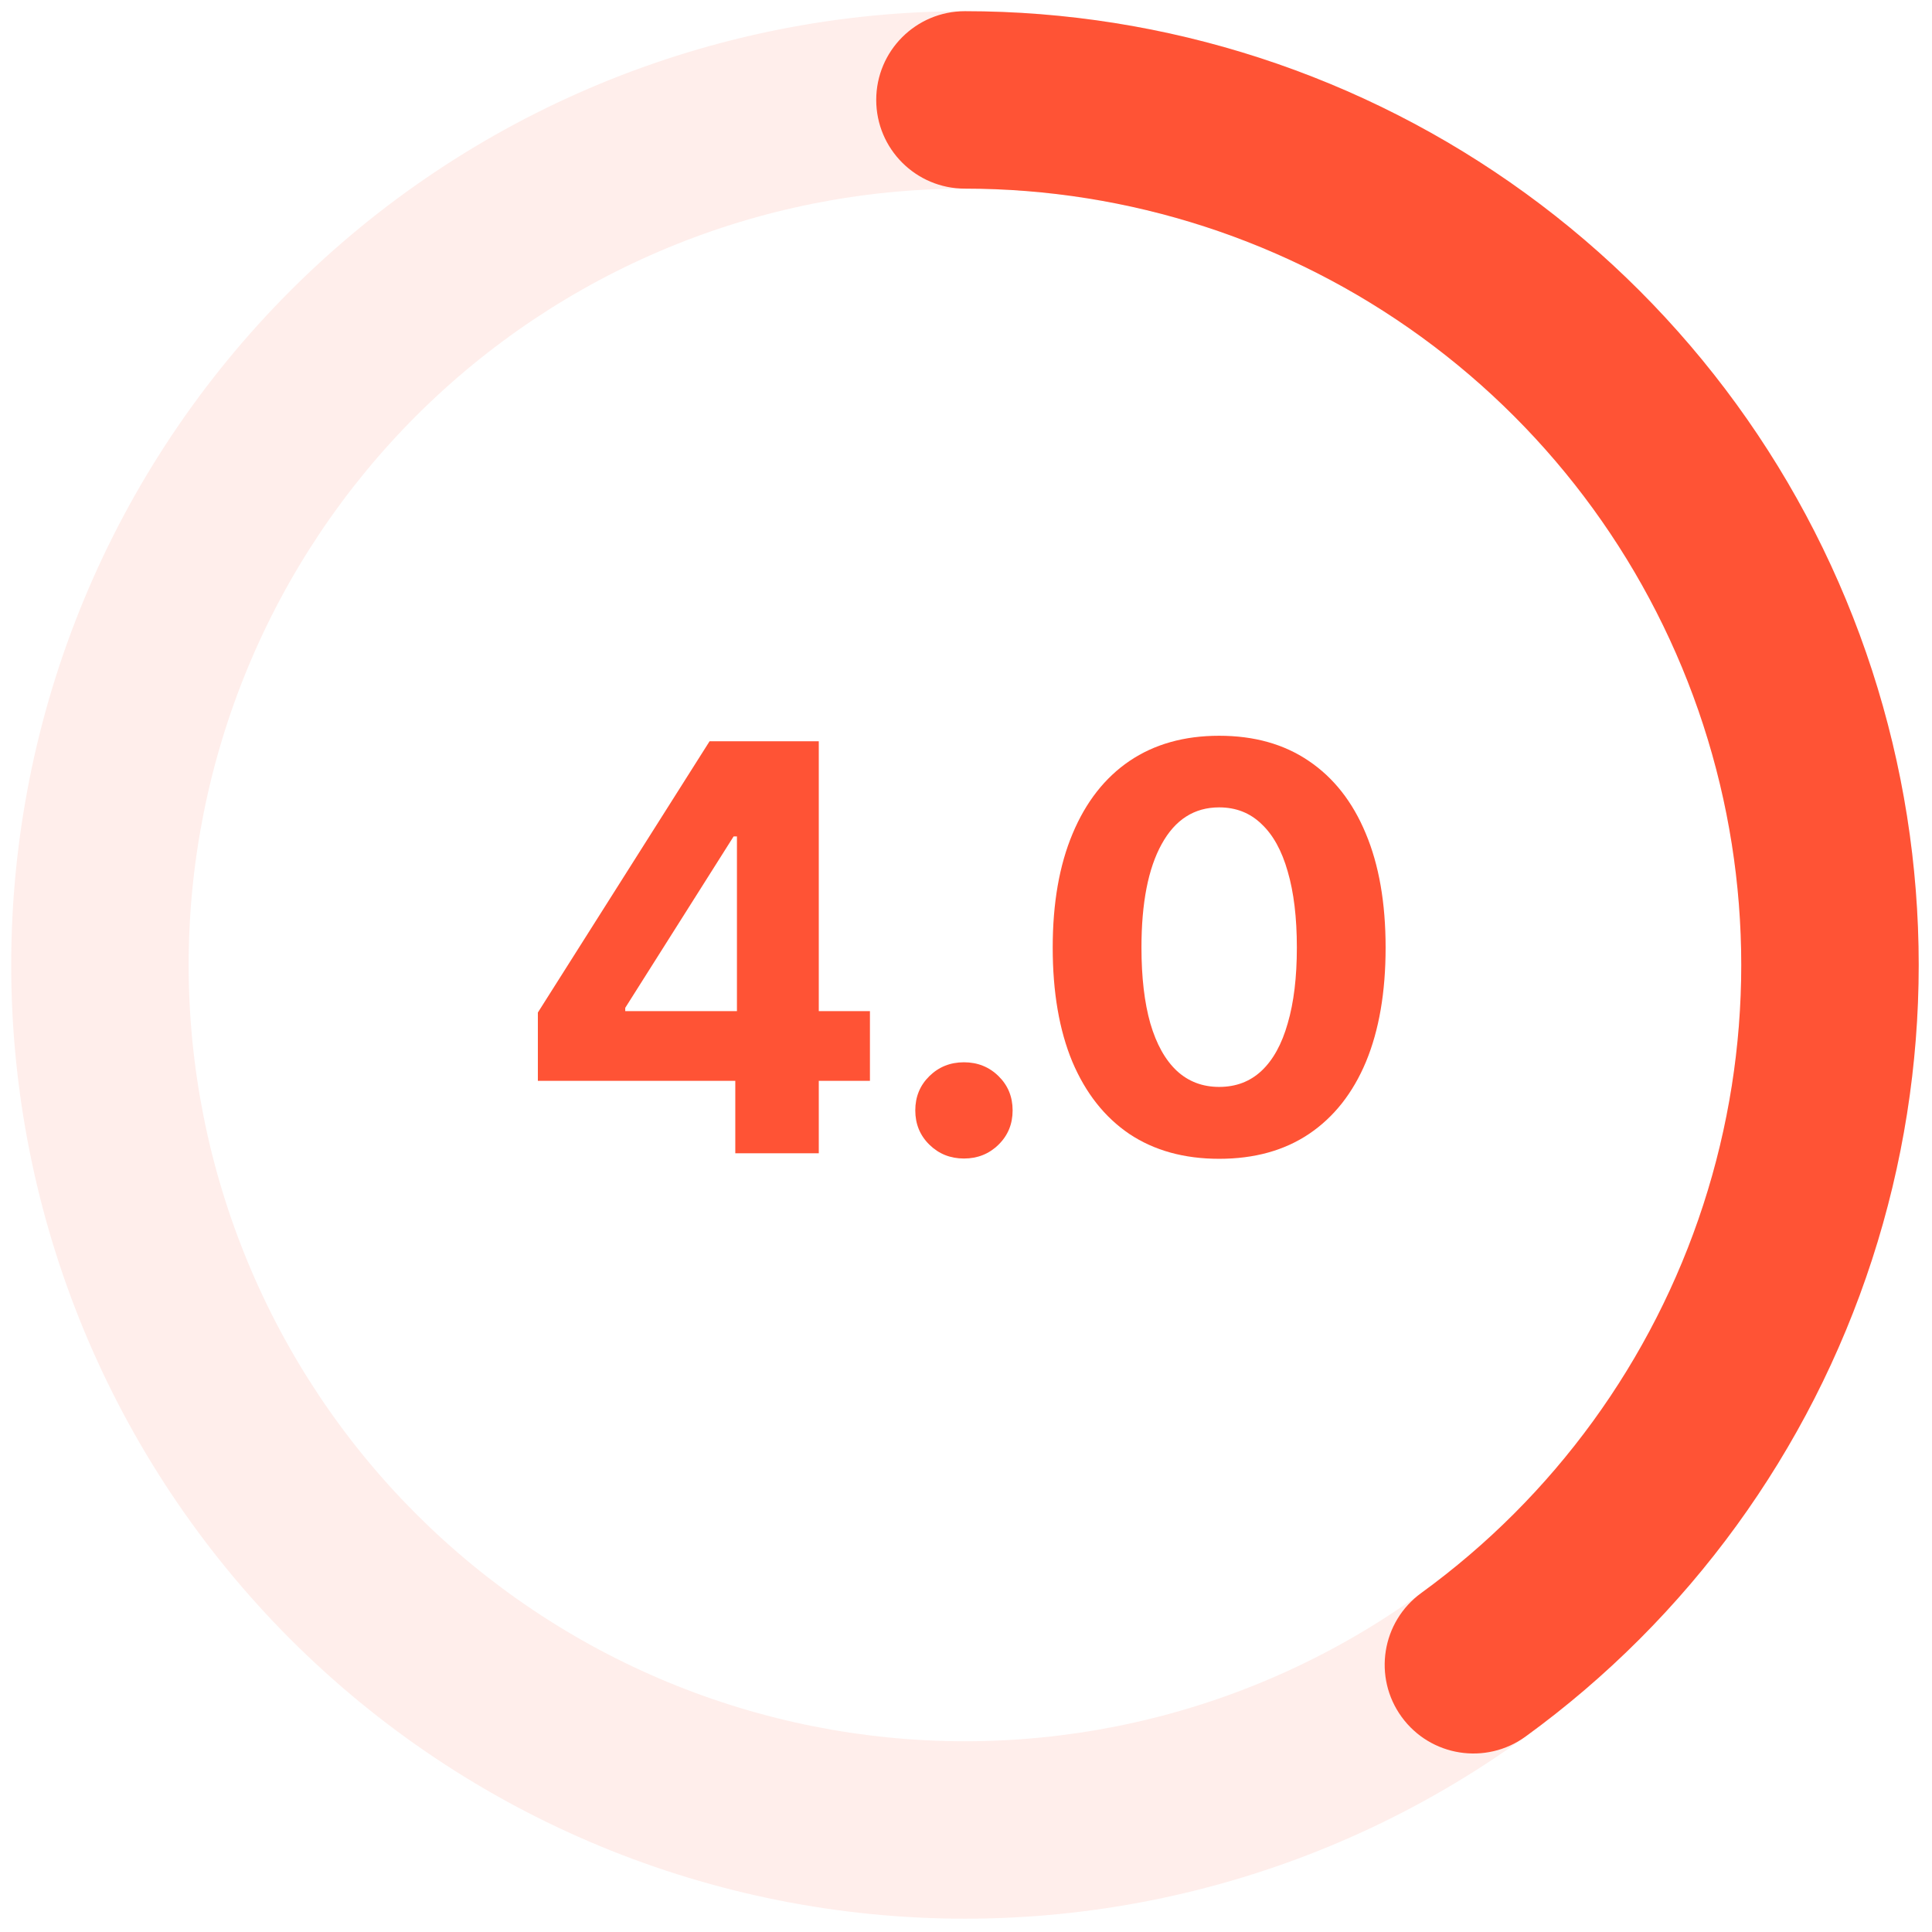
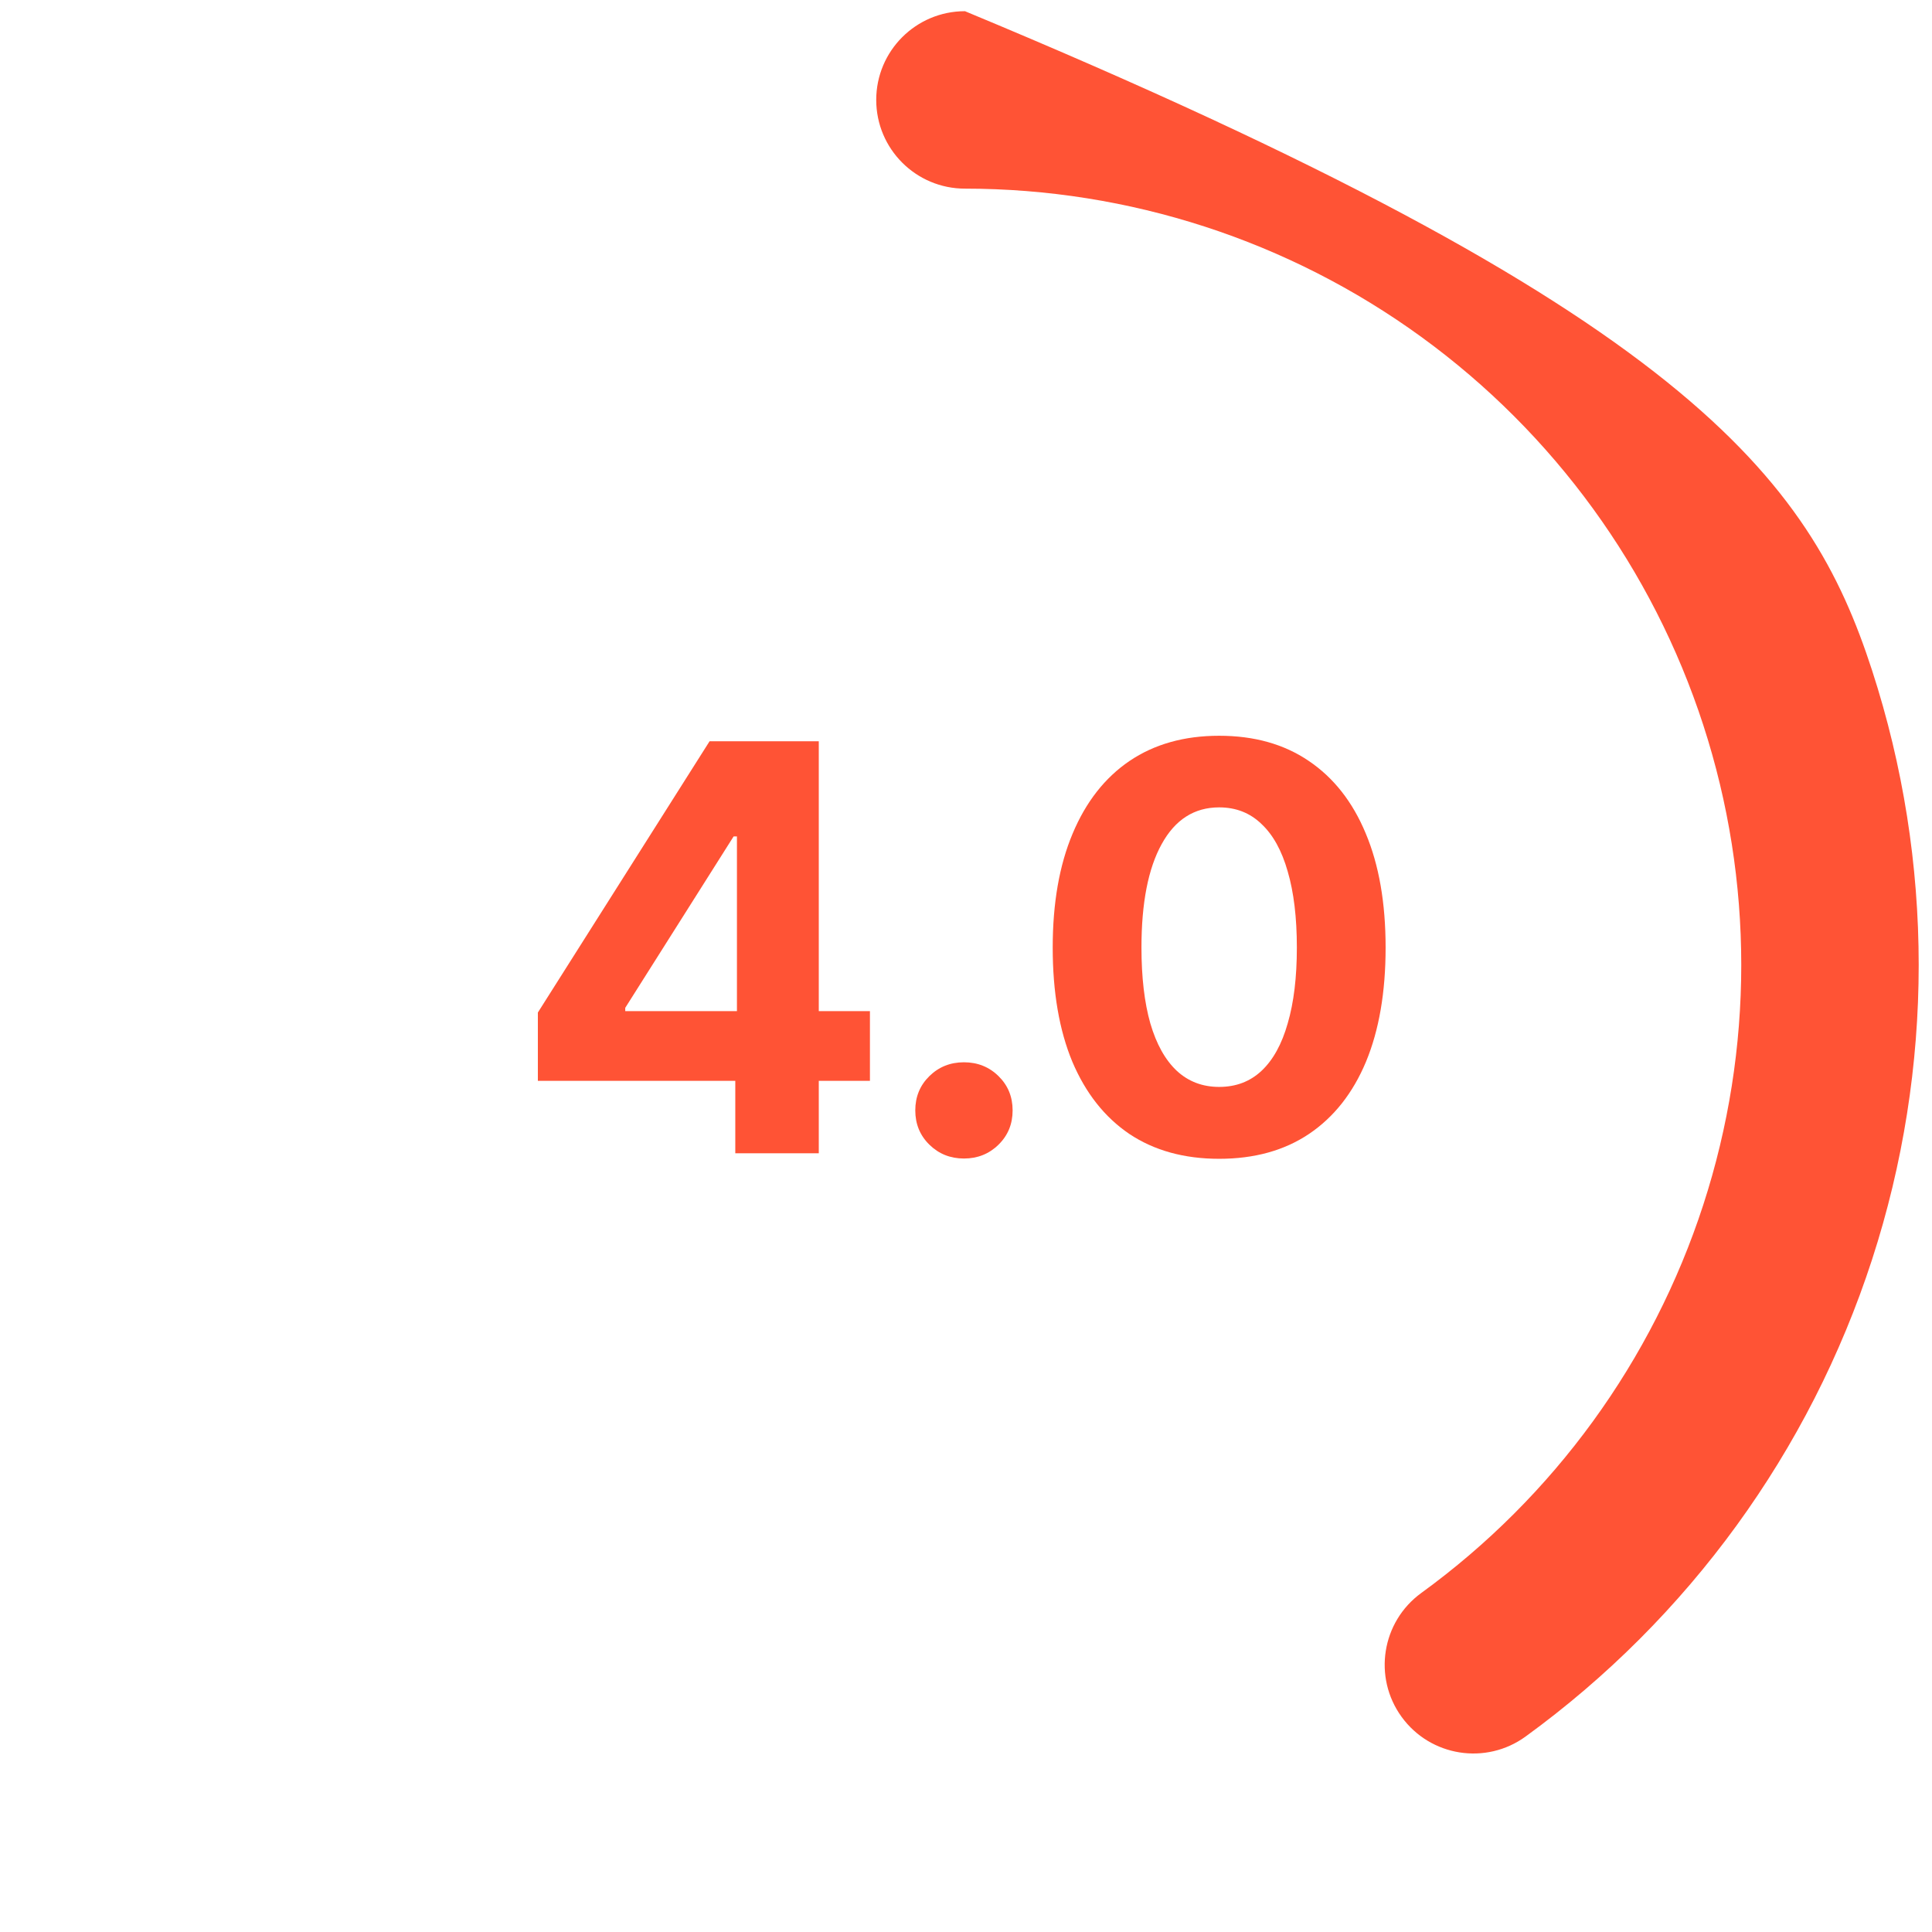
<svg xmlns="http://www.w3.org/2000/svg" width="116" height="116" viewBox="0 0 116 116" fill="none">
-   <path d="M104.548 57.937C104.548 51.816 103.342 45.755 101 40.1C98.658 34.445 95.225 29.306 90.897 24.977C86.568 20.649 81.43 17.216 75.774 14.874C70.119 12.532 64.058 11.326 57.938 11.326C51.817 11.326 45.756 12.532 40.101 14.874C34.446 17.216 29.307 20.649 24.979 24.977C20.65 29.306 17.217 34.445 14.875 40.1C12.533 45.755 11.327 51.816 11.327 57.937C11.327 64.058 12.533 70.118 14.875 75.773C17.217 81.428 20.65 86.567 24.979 90.895C29.307 95.224 34.446 98.657 40.101 100.999C45.756 103.341 51.817 104.547 57.938 104.547C64.058 104.547 70.119 103.341 75.774 100.999C81.43 98.657 86.568 95.224 90.897 90.895C95.225 86.567 98.658 81.428 101 75.773C103.342 70.118 104.548 64.058 104.548 57.937ZM115.202 57.937C115.202 65.457 113.721 72.903 110.843 79.851C107.965 86.798 103.747 93.111 98.43 98.429C93.112 103.746 86.799 107.964 79.852 110.842C72.904 113.72 65.458 115.201 57.938 115.201C50.417 115.201 42.971 113.72 36.023 110.842C29.076 107.964 22.763 103.746 17.445 98.429C12.128 93.111 7.91 86.798 5.032 79.851C2.154 72.903 0.673 65.457 0.673 57.937C0.673 50.416 2.154 42.97 5.032 36.023C7.91 29.075 12.128 22.762 17.445 17.444C22.763 12.127 29.076 7.909 36.023 5.031C42.971 2.153 50.417 0.672 57.938 0.672L58.643 0.677C65.923 0.766 73.121 2.243 79.852 5.031C86.799 7.909 93.112 12.127 98.43 17.444C103.747 22.762 107.965 29.075 110.843 36.023C113.721 42.97 115.202 50.416 115.202 57.937Z" fill="#FF5335" fill-opacity="0.1" />
-   <path d="M57.938 0.672C70.031 0.672 81.813 4.5 91.597 11.608C101.38 18.716 108.662 28.74 112.399 40.241C116.136 51.742 116.136 64.131 112.399 75.632C108.662 87.133 101.38 97.156 91.597 104.265C89.217 105.994 85.885 105.466 84.156 103.086C82.427 100.706 82.955 97.375 85.335 95.645C93.298 89.86 99.225 81.701 102.267 72.34C105.308 62.978 105.308 52.895 102.267 43.533C99.225 34.172 93.298 26.013 85.335 20.227C77.372 14.442 67.781 11.326 57.938 11.326C54.995 11.326 52.61 8.941 52.61 5.999C52.61 3.057 54.995 0.672 57.938 0.672Z" fill="#FF5335" />
+   <path d="M57.938 0.672C101.38 18.716 108.662 28.74 112.399 40.241C116.136 51.742 116.136 64.131 112.399 75.632C108.662 87.133 101.38 97.156 91.597 104.265C89.217 105.994 85.885 105.466 84.156 103.086C82.427 100.706 82.955 97.375 85.335 95.645C93.298 89.86 99.225 81.701 102.267 72.34C105.308 62.978 105.308 52.895 102.267 43.533C99.225 34.172 93.298 26.013 85.335 20.227C77.372 14.442 67.781 11.326 57.938 11.326C54.995 11.326 52.61 8.941 52.61 5.999C52.61 3.057 54.995 0.672 57.938 0.672Z" fill="#FF5335" />
  <path d="M73.2 69.576C71.097 69.576 69.299 69.078 67.805 68.082C66.322 67.075 65.182 65.63 64.385 63.749C63.599 61.856 63.206 59.571 63.206 56.893C63.206 54.225 63.605 51.945 64.401 50.053C65.198 48.149 66.338 46.694 67.821 45.687C69.315 44.679 71.108 44.176 73.2 44.176C75.303 44.176 77.096 44.679 78.579 45.687C80.073 46.694 81.213 48.144 81.999 50.036C82.796 51.929 83.194 54.214 83.194 56.893C83.194 59.571 82.801 61.856 82.016 63.749C81.23 65.63 80.09 67.075 78.596 68.082C77.113 69.078 75.314 69.576 73.2 69.576ZM73.2 65.26C74.207 65.26 75.054 64.939 75.74 64.297C76.438 63.644 76.963 62.692 77.317 61.441C77.683 60.191 77.865 58.675 77.865 56.893C77.865 55.1 77.683 53.578 77.317 52.327C76.963 51.077 76.438 50.125 75.74 49.472C75.054 48.808 74.207 48.476 73.2 48.476C71.706 48.476 70.555 49.212 69.747 50.684C68.939 52.145 68.535 54.214 68.535 56.893C68.535 58.675 68.712 60.191 69.066 61.441C69.432 62.692 69.963 63.644 70.66 64.297C71.357 64.939 72.204 65.26 73.2 65.26Z" fill="#FF5335" />
  <path d="M57.877 69.559C57.058 69.559 56.366 69.282 55.802 68.728C55.237 68.175 54.955 67.489 54.955 66.67C54.955 65.851 55.237 65.165 55.802 64.611C56.366 64.058 57.058 63.781 57.877 63.781C58.696 63.781 59.388 64.058 59.952 64.611C60.517 65.165 60.799 65.851 60.799 66.67C60.799 67.489 60.517 68.175 59.952 68.728C59.388 69.282 58.696 69.559 57.877 69.559Z" fill="#FF5335" />
  <path d="M32.294 64.894V60.794L42.603 44.508H46.156V50.219H44.048L37.54 60.512V60.711H52.232V64.894H32.294ZM44.148 69.244V63.649L44.247 61.807V44.508H49.161V69.244H44.148Z" fill="#FF5335" />
</svg>